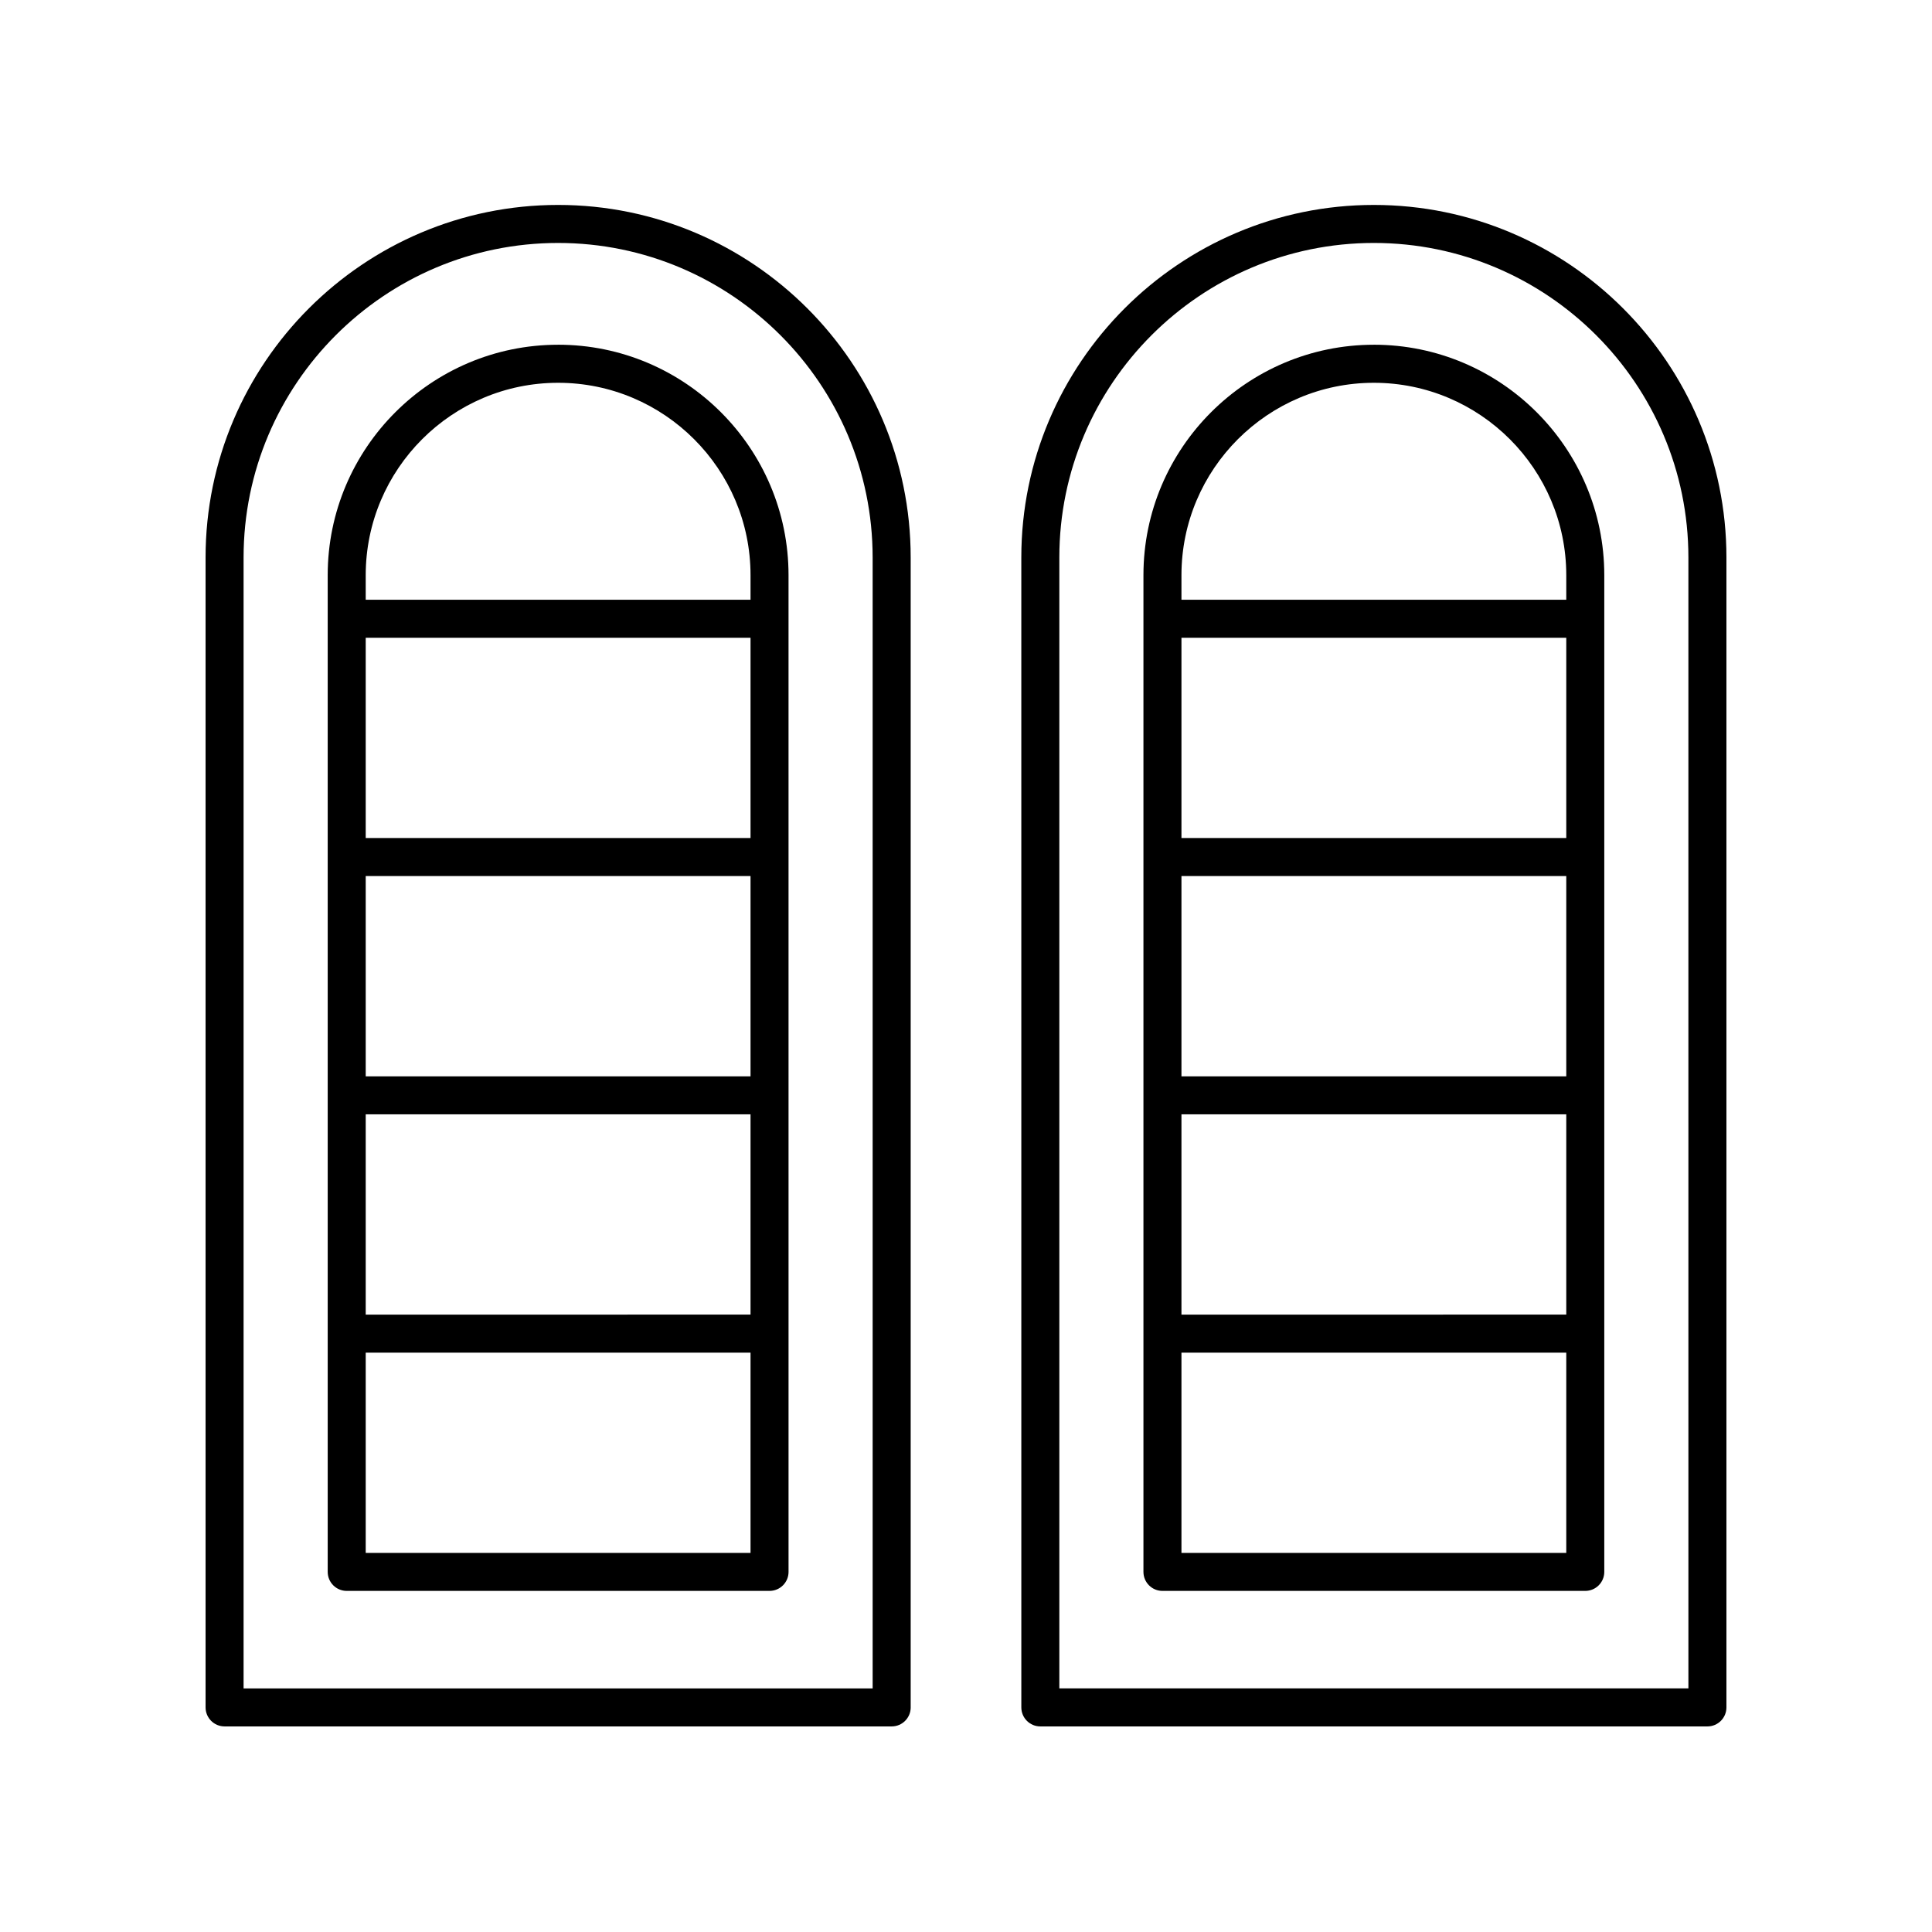
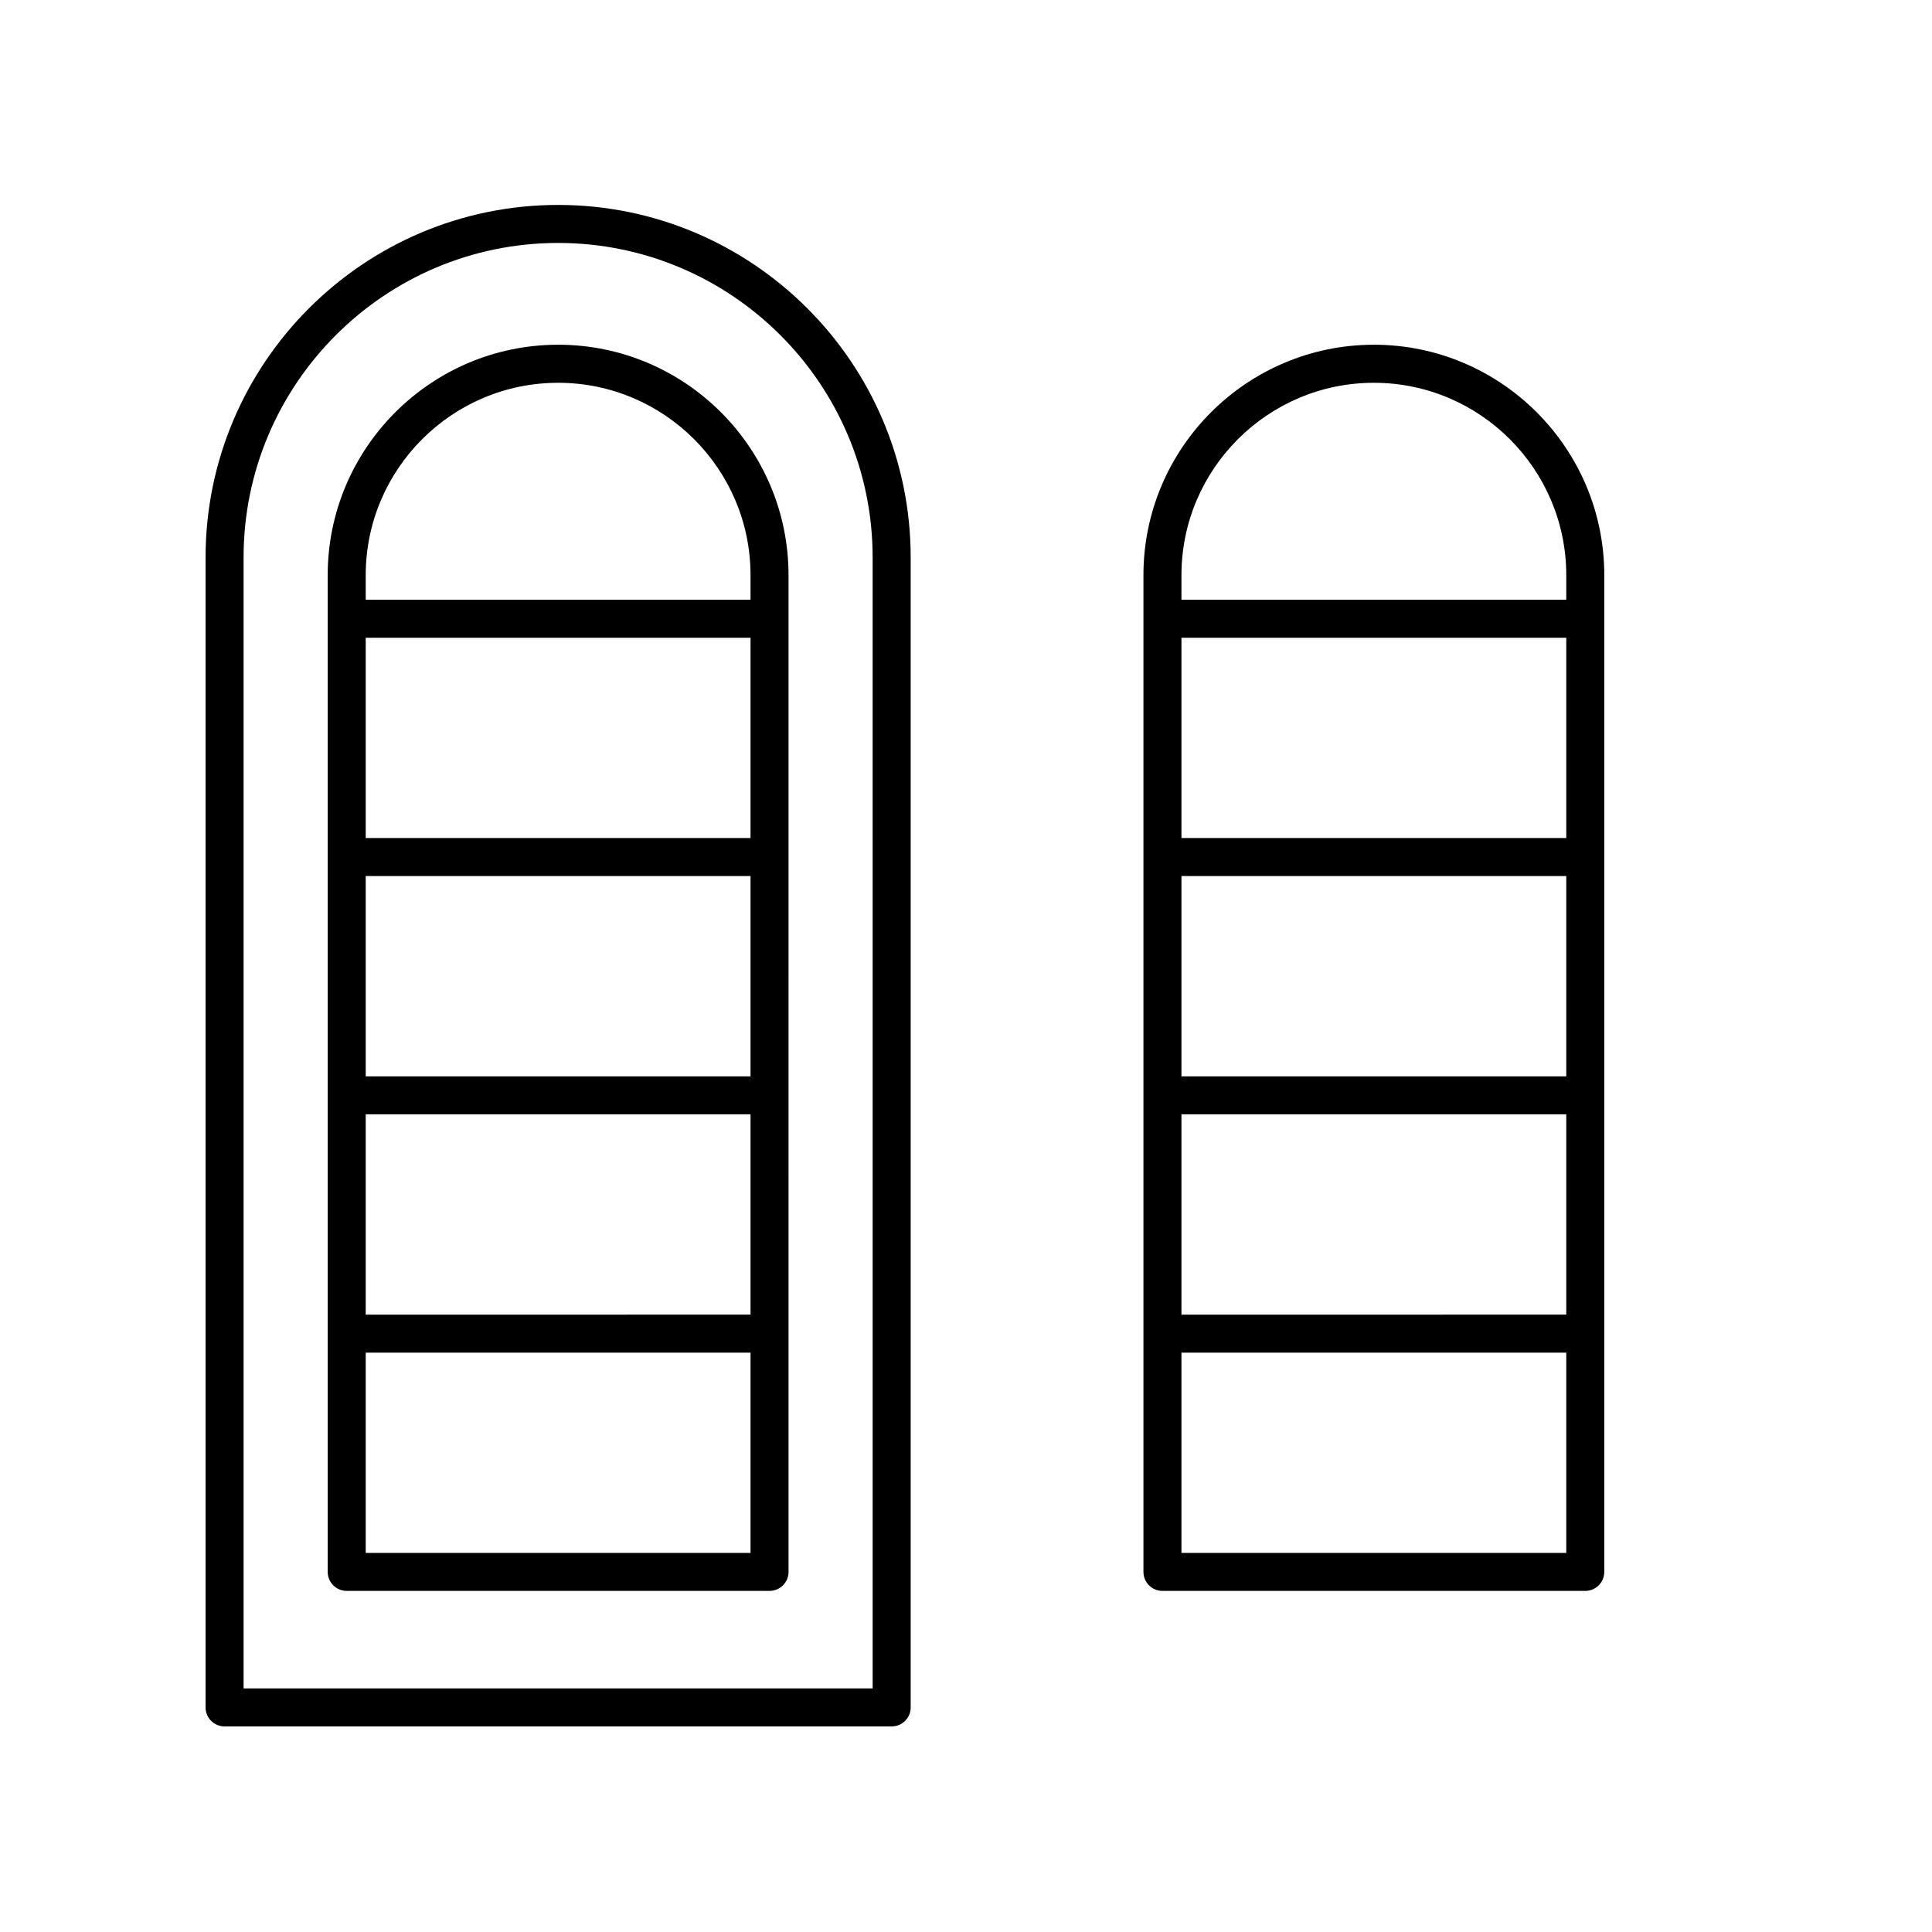
<svg xmlns="http://www.w3.org/2000/svg" fill="#000000" width="800px" height="800px" version="1.1" viewBox="144 144 512 512">
  <g>
    <path d="m385.34 596.48v-304.74c0-51.516-41.914-93.43-93.43-93.43-51.52 0-93.43 41.914-93.43 93.43v304.74c0 2.785 2.254 5.039 5.039 5.039h176.79c2.777 0 5.035-2.254 5.035-5.039zm-10.078-5.039h-166.71v-299.7c0-45.961 37.391-83.355 83.355-83.355 45.961 0 83.352 37.391 83.352 83.355z" />
    <path d="m291.91 235.36c-33.672 0-61.066 27.395-61.066 61.066v264.14c0 2.785 2.254 5.039 5.039 5.039h112.05c2.781 0 5.039-2.254 5.039-5.039l-0.004-264.14c0-33.676-27.395-61.07-61.062-61.07zm50.988 193.88h-101.98v-53.074h101.98zm-101.98 10.074h101.98v53.07l-101.98 0.004zm101.98-73.223h-101.98v-53.078h101.98zm-101.98 189.45v-53.074h101.98v53.07zm101.98-252.6h-101.98v-6.504c0-28.117 22.875-50.992 50.992-50.992s50.988 22.875 50.988 50.992z" />
-     <path d="m508.09 198.31c-51.516 0-93.43 41.914-93.43 93.43l0.004 304.74c0 2.785 2.254 5.039 5.039 5.039h176.78c2.781 0 5.039-2.254 5.039-5.039v-304.74c0-51.516-41.914-93.43-93.434-93.43zm83.355 393.13h-166.71v-299.7c0-45.961 37.391-83.355 83.355-83.355 45.961 0 83.352 37.395 83.352 83.355z" />
    <path d="m508.09 235.36c-33.672 0-61.066 27.395-61.066 61.066v264.14c0 2.785 2.254 5.039 5.039 5.039h112.05c2.781 0 5.039-2.254 5.039-5.039v-264.14c0-33.676-27.395-61.07-61.066-61.07zm50.988 193.88h-101.98v-53.074h101.98zm-101.98 10.074h101.98v53.07l-101.98 0.004zm101.98-73.223h-101.98v-53.078h101.98zm-101.98 189.45v-53.074h101.98v53.07zm101.98-252.6h-101.98v-6.504c0-28.117 22.875-50.992 50.992-50.992s50.988 22.875 50.988 50.992z" />
  </g>
</svg>